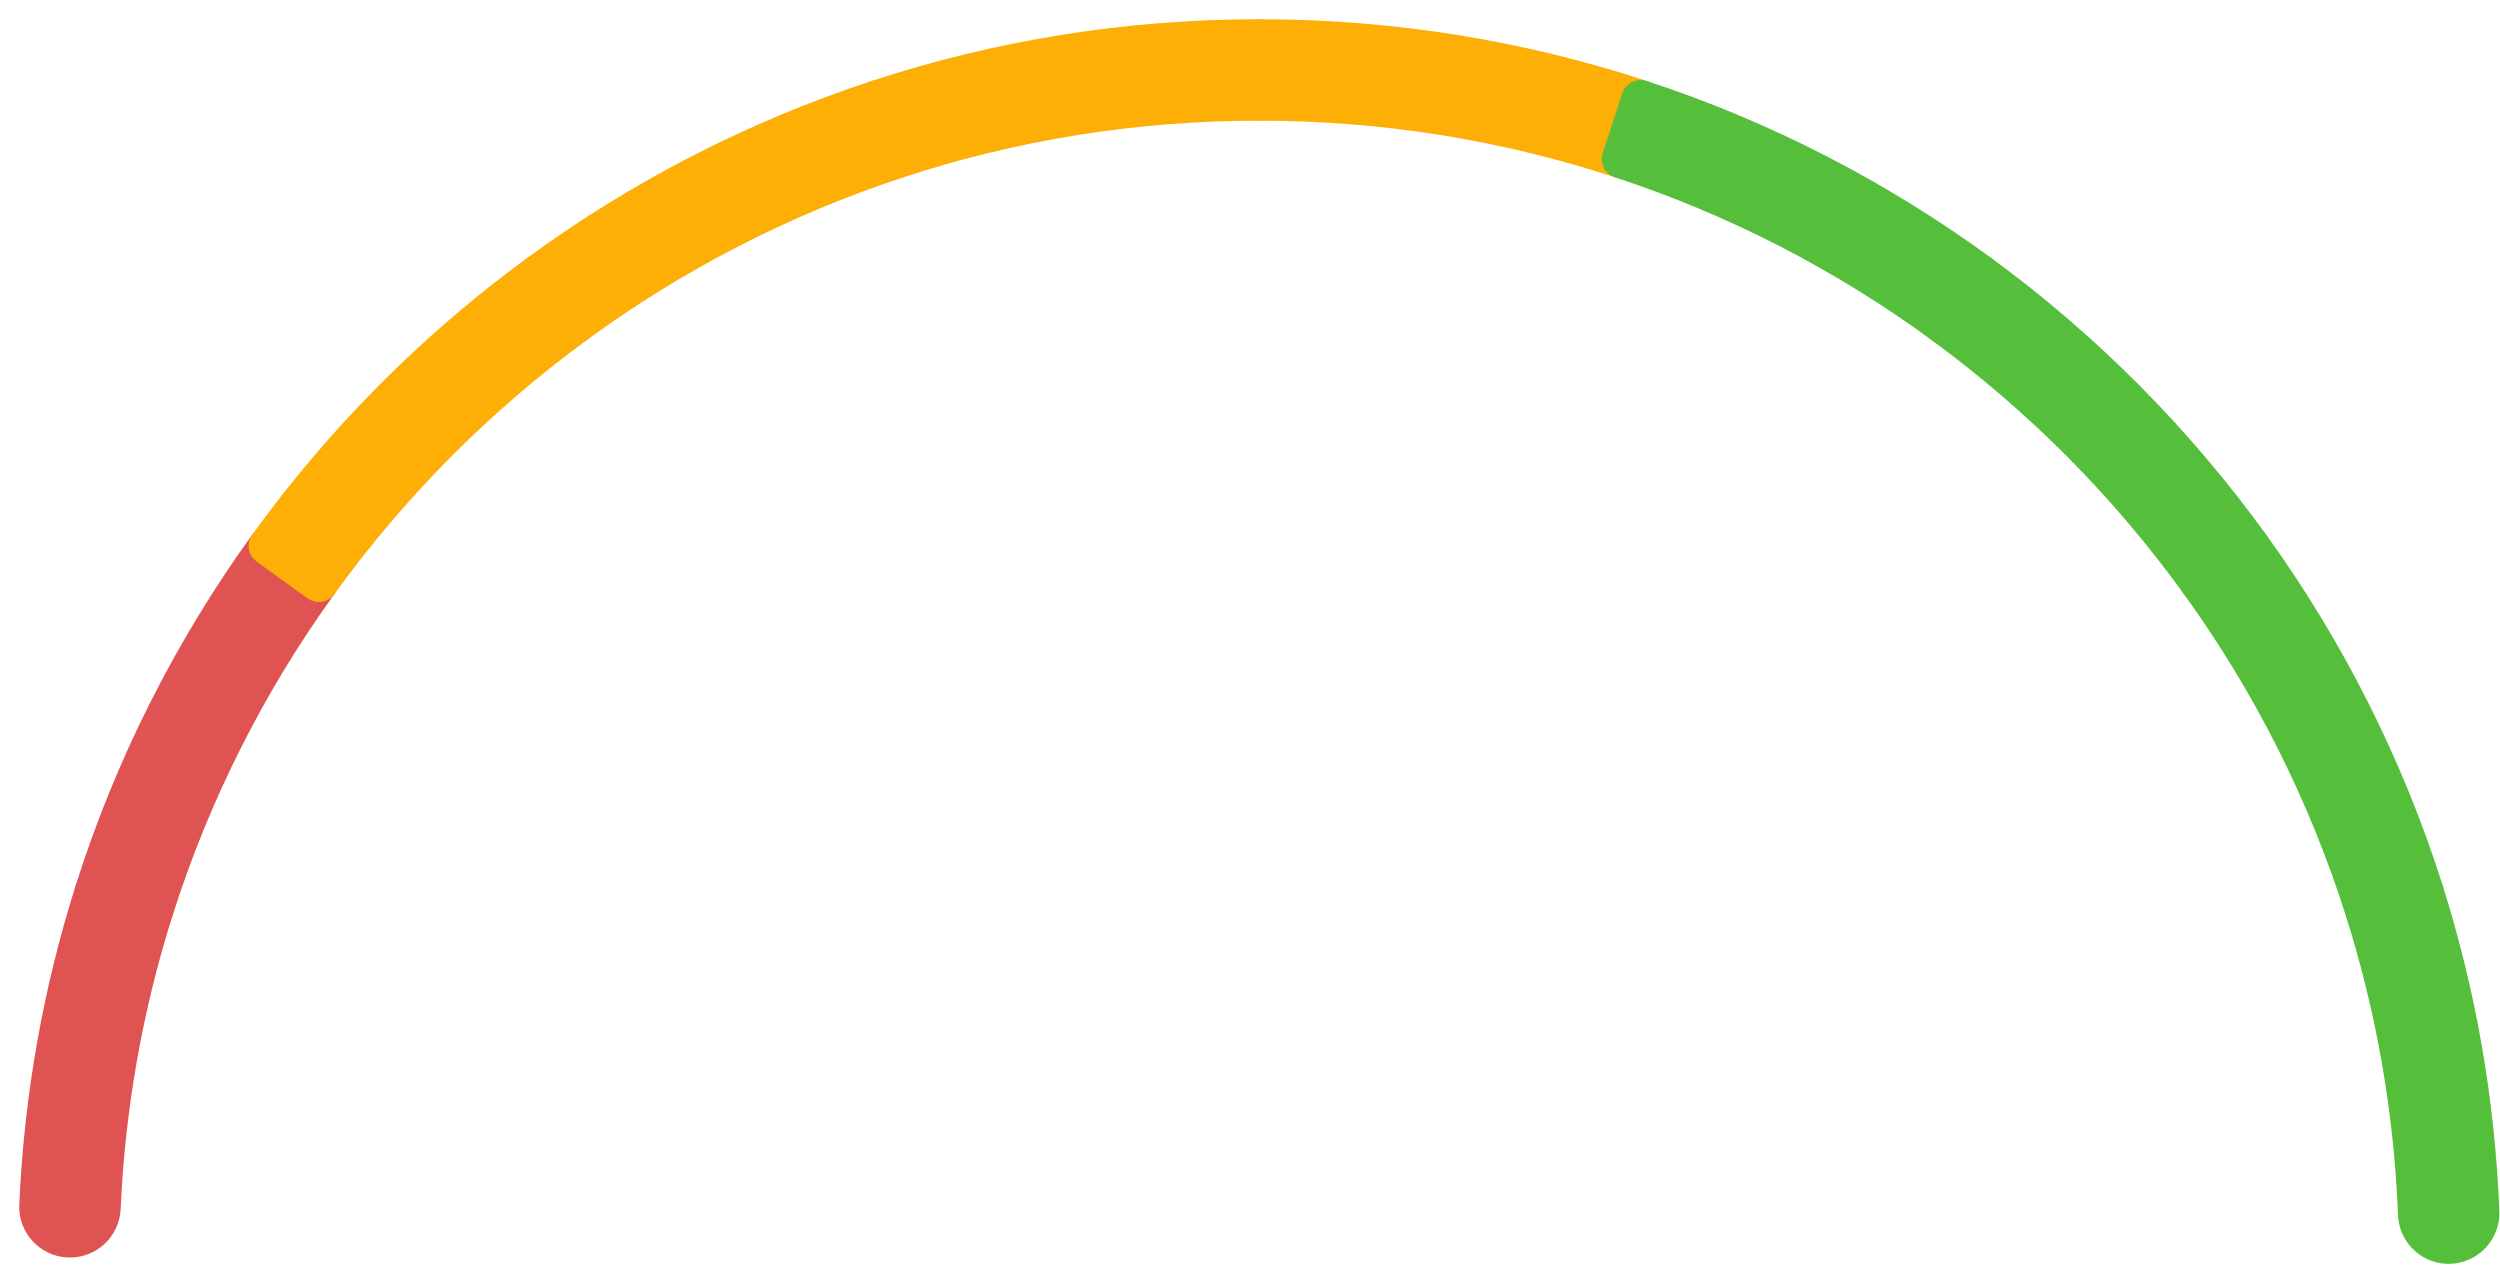
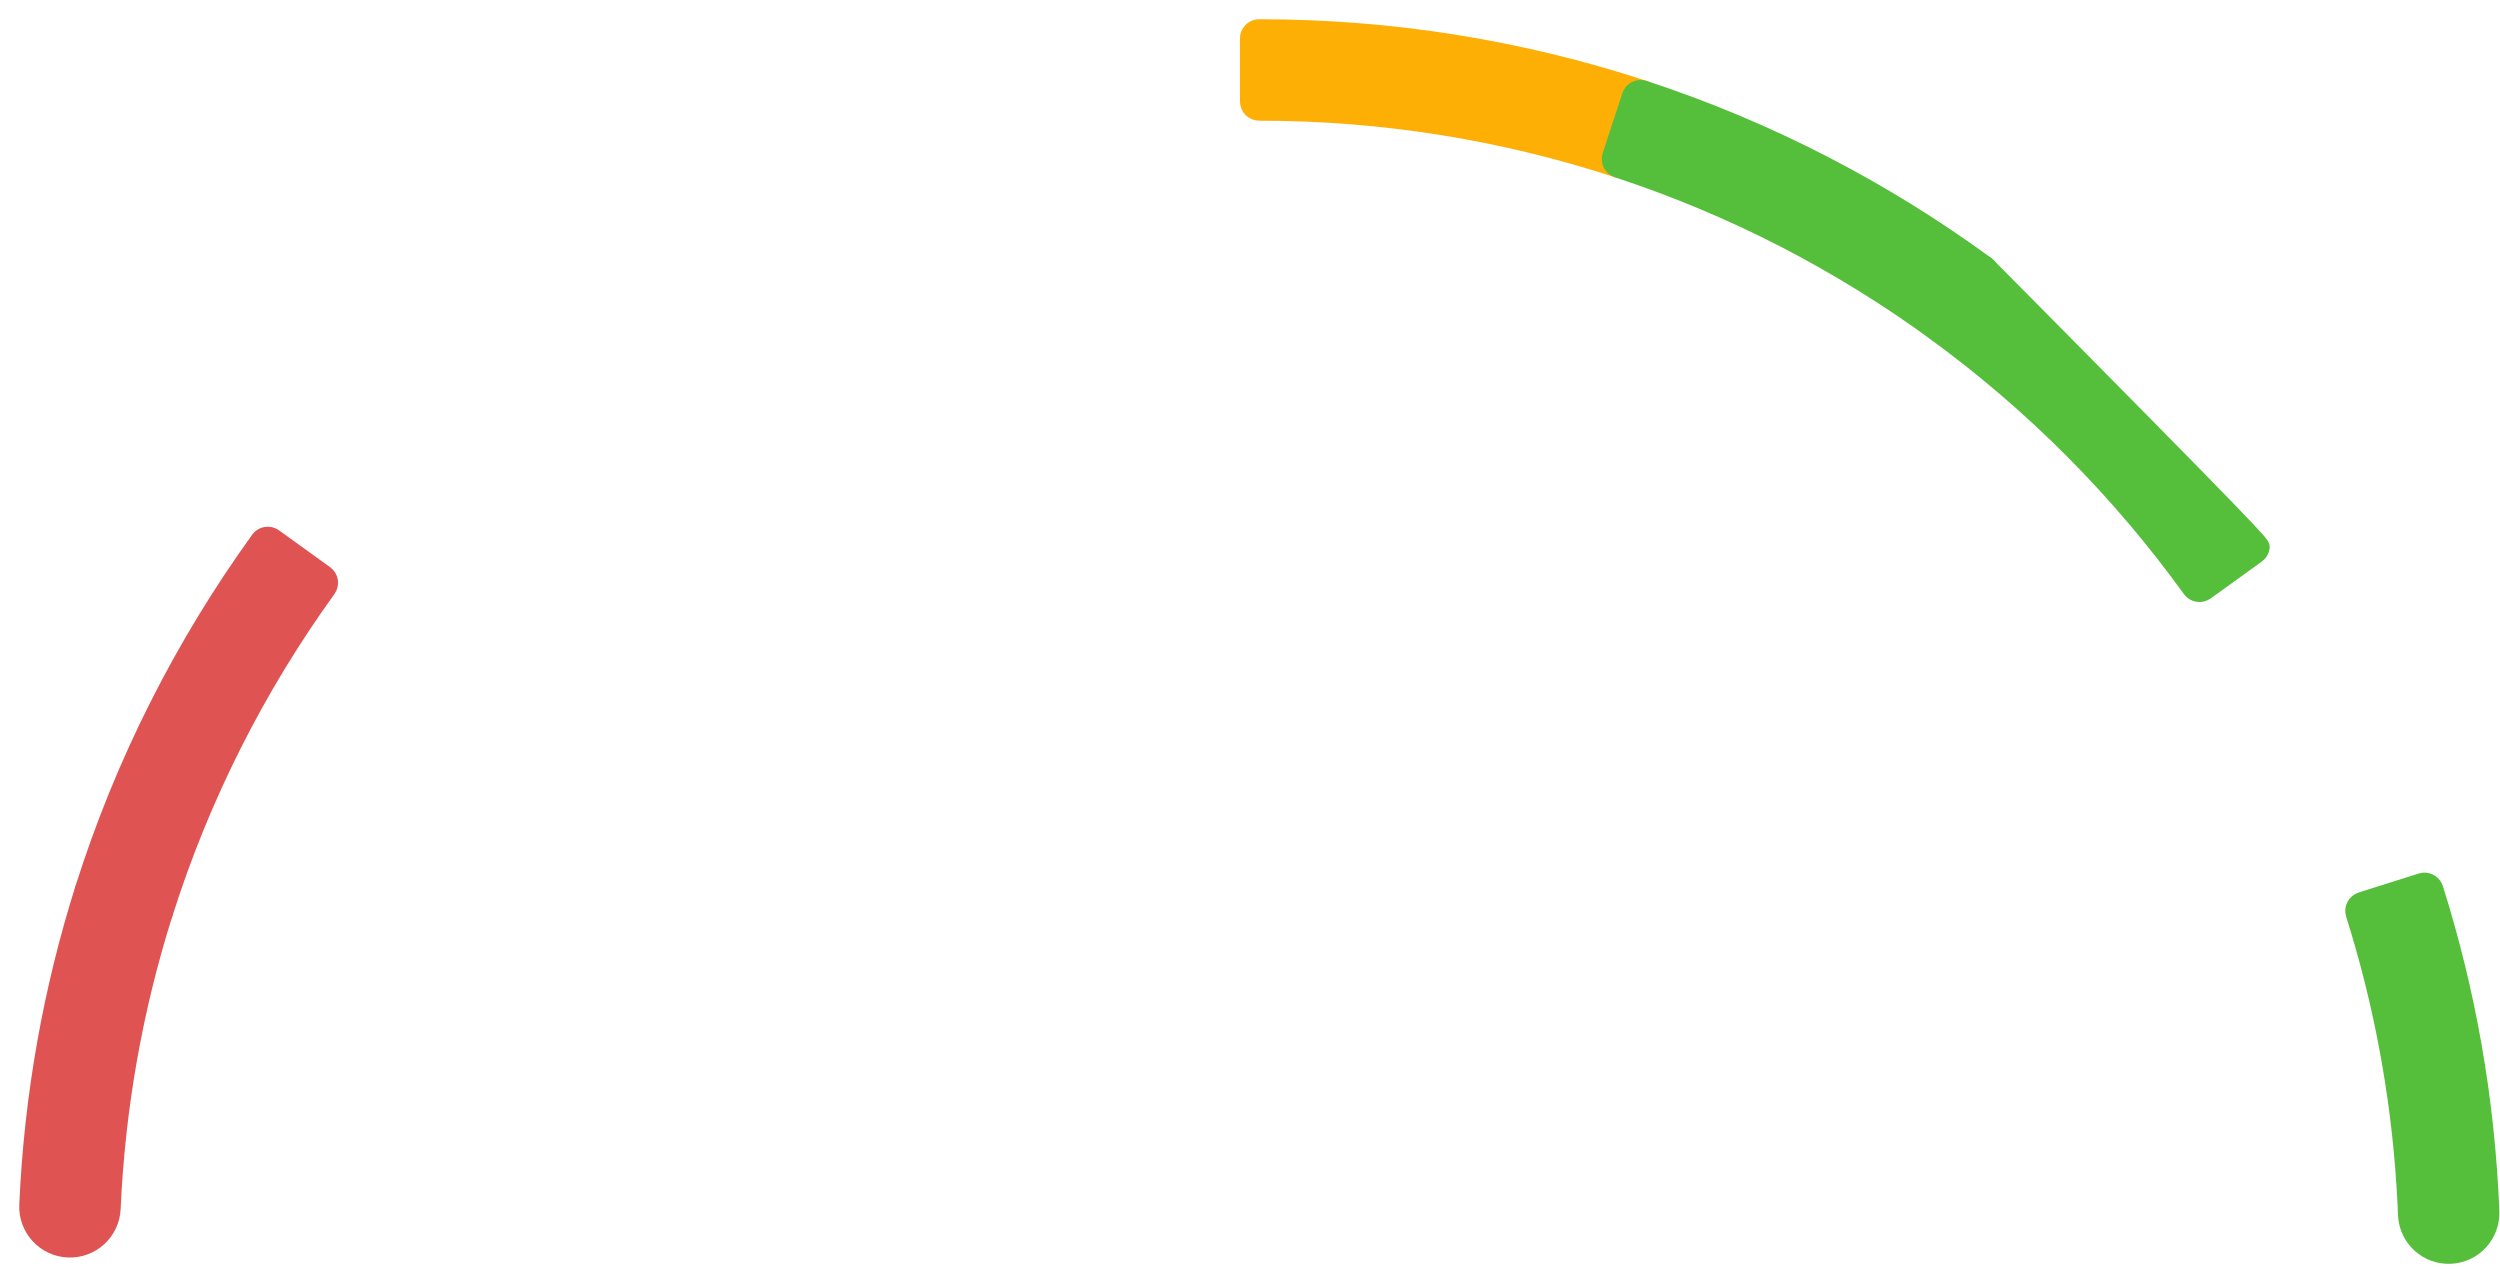
<svg xmlns="http://www.w3.org/2000/svg" fill="none" height="100%" overflow="visible" preserveAspectRatio="none" style="display: block;" viewBox="0 0 65 33" width="100%">
  <g id="outline segments">
    <path d="M2.201 23.113C2.243 22.982 2.383 22.909 2.515 22.95L4.076 23.443C4.139 23.463 4.192 23.508 4.223 23.566C4.253 23.625 4.259 23.694 4.239 23.757C3.47 26.192 3.005 28.763 2.887 31.425C2.861 32.014 2.361 32.471 1.772 32.445C1.182 32.419 0.725 31.92 0.751 31.33C0.877 28.479 1.376 25.724 2.201 23.113Z" fill="#DF5353" id="50-55 (Stroke)" stroke="#DF5353" stroke-linejoin="round" stroke-width="0.5" />
    <path d="M6.922 13.948C6.988 13.937 7.055 13.953 7.109 13.992L8.437 14.95C8.549 15.031 8.573 15.187 8.492 15.299C6.653 17.847 5.207 20.696 4.24 23.757C4.198 23.889 4.058 23.962 3.926 23.92L2.365 23.427C2.301 23.407 2.249 23.363 2.218 23.304C2.188 23.245 2.182 23.177 2.201 23.114C3.238 19.831 4.79 16.778 6.76 14.048L6.792 14.011C6.828 13.978 6.873 13.956 6.922 13.948Z" fill="#DF5353" id="55-60 (Stroke)" stroke="#DF5353" stroke-linejoin="round" stroke-width="0.5" />
-     <path d="M14.035 6.868C14.1 6.878 14.159 6.914 14.198 6.968L15.165 8.289C15.246 8.4 15.222 8.557 15.111 8.639C12.571 10.497 10.335 12.747 8.493 15.3C8.454 15.353 8.395 15.39 8.33 15.4C8.264 15.411 8.198 15.394 8.144 15.355L6.816 14.397C6.704 14.317 6.679 14.161 6.759 14.049C8.733 11.315 11.128 8.904 13.848 6.913L13.891 6.889C13.936 6.868 13.986 6.86 14.035 6.868Z" fill="#FDAF06" id="60-65 (Stroke)" stroke="#FDAF06" stroke-linejoin="round" stroke-width="0.5" />
-     <path d="M22.792 2.331C22.84 2.325 22.89 2.334 22.934 2.356C22.993 2.386 23.039 2.438 23.059 2.501L23.57 4.057C23.613 4.188 23.541 4.33 23.41 4.373C20.406 5.359 17.611 6.809 15.111 8.638C15 8.72 14.843 8.696 14.761 8.585L13.794 7.263C13.755 7.21 13.739 7.142 13.749 7.077C13.759 7.011 13.795 6.953 13.848 6.914C16.527 4.953 19.523 3.399 22.744 2.341L22.792 2.331Z" fill="#FDAF06" id="65-70 (Stroke)" stroke="#FDAF06" stroke-linejoin="round" stroke-width="0.5" />
-     <path d="M32.739 0.75C32.877 0.75 32.989 0.862 32.989 1V2.638C32.989 2.776 32.877 2.888 32.739 2.888C29.479 2.888 26.344 3.409 23.41 4.372C23.279 4.415 23.138 4.344 23.095 4.213L22.584 2.656C22.564 2.593 22.569 2.525 22.599 2.466C22.629 2.407 22.681 2.361 22.744 2.341C25.89 1.308 29.25 0.75 32.739 0.75Z" fill="#FDAF06" id="70-75 (Stroke)" stroke="#FDAF06" stroke-linejoin="round" stroke-width="0.5" />
    <path d="M32.739 0.75C36.227 0.75 39.588 1.308 42.734 2.341C42.797 2.361 42.85 2.407 42.88 2.466C42.909 2.525 42.914 2.593 42.893 2.656L42.382 4.213C42.339 4.344 42.198 4.415 42.067 4.372C39.133 3.409 35.998 2.888 32.739 2.888C32.601 2.888 32.489 2.776 32.489 2.638V1L32.494 0.949C32.517 0.835 32.618 0.75 32.739 0.75Z" fill="#FDAF06" id="75-80 (Stroke)" stroke="#FDAF06" stroke-linejoin="round" stroke-width="0.5" />
    <path d="M42.544 2.356C42.603 2.326 42.671 2.321 42.734 2.341C45.956 3.399 48.951 4.953 51.63 6.914C51.683 6.953 51.718 7.011 51.728 7.077C51.739 7.142 51.723 7.21 51.684 7.263L50.717 8.585C50.635 8.696 50.478 8.72 50.367 8.638C47.867 6.808 45.072 5.359 42.067 4.373C41.936 4.33 41.865 4.188 41.908 4.057L42.419 2.501L42.438 2.456C42.462 2.413 42.499 2.378 42.544 2.356Z" fill="#55BF3B" id="80-85 (Stroke)" stroke="#55BF3B" stroke-linejoin="round" stroke-width="0.5" />
-     <path d="M51.313 6.93C51.399 6.851 51.532 6.842 51.63 6.913C54.35 8.904 56.744 11.315 58.718 14.049C58.756 14.102 58.772 14.169 58.762 14.234C58.751 14.3 58.716 14.359 58.662 14.397L57.334 15.355C57.222 15.436 57.065 15.412 56.984 15.3C55.142 12.747 52.907 10.497 50.367 8.639C50.313 8.599 50.278 8.54 50.267 8.475C50.257 8.409 50.273 8.342 50.312 8.289L51.28 6.968L51.313 6.93Z" fill="#55BF3B" id="85-90 (Stroke)" stroke="#55BF3B" stroke-linejoin="round" stroke-width="0.5" />
-     <path d="M58.554 13.948C58.62 13.958 58.679 13.995 58.718 14.048C60.688 16.778 62.239 19.831 63.276 23.114C63.296 23.177 63.29 23.245 63.26 23.304C63.229 23.363 63.176 23.407 63.113 23.427L61.551 23.92C61.42 23.962 61.28 23.889 61.238 23.757C60.271 20.696 58.823 17.847 56.984 15.299C56.904 15.187 56.929 15.031 57.041 14.95L58.369 13.992L58.411 13.967C58.455 13.947 58.505 13.94 58.554 13.948Z" fill="#55BF3B" id="90-95 (Stroke)" stroke="#55BF3B" stroke-linejoin="round" stroke-width="0.5" />
+     <path d="M51.313 6.93C51.399 6.851 51.532 6.842 51.63 6.913C58.756 14.102 58.772 14.169 58.762 14.234C58.751 14.3 58.716 14.359 58.662 14.397L57.334 15.355C57.222 15.436 57.065 15.412 56.984 15.3C55.142 12.747 52.907 10.497 50.367 8.639C50.313 8.599 50.278 8.54 50.267 8.475C50.257 8.409 50.273 8.342 50.312 8.289L51.28 6.968L51.313 6.93Z" fill="#55BF3B" id="85-90 (Stroke)" stroke="#55BF3B" stroke-linejoin="round" stroke-width="0.5" />
    <path d="M63.012 22.939C63.128 22.928 63.24 22.998 63.276 23.113C64.117 25.776 64.619 28.588 64.733 31.499C64.756 32.089 64.296 32.586 63.707 32.609C63.136 32.632 62.652 32.201 62.601 31.638L62.6 31.632L62.597 31.589V31.584L62.587 31.328L62.559 30.837C62.403 28.384 61.95 26.012 61.238 23.757C61.218 23.694 61.224 23.625 61.255 23.566C61.285 23.508 61.338 23.463 61.401 23.443L62.962 22.95L63.012 22.939Z" fill="#55BF3B" id="95-100 (Stroke)" stroke="#55BF3B" stroke-linejoin="round" stroke-width="0.5" />
  </g>
</svg>